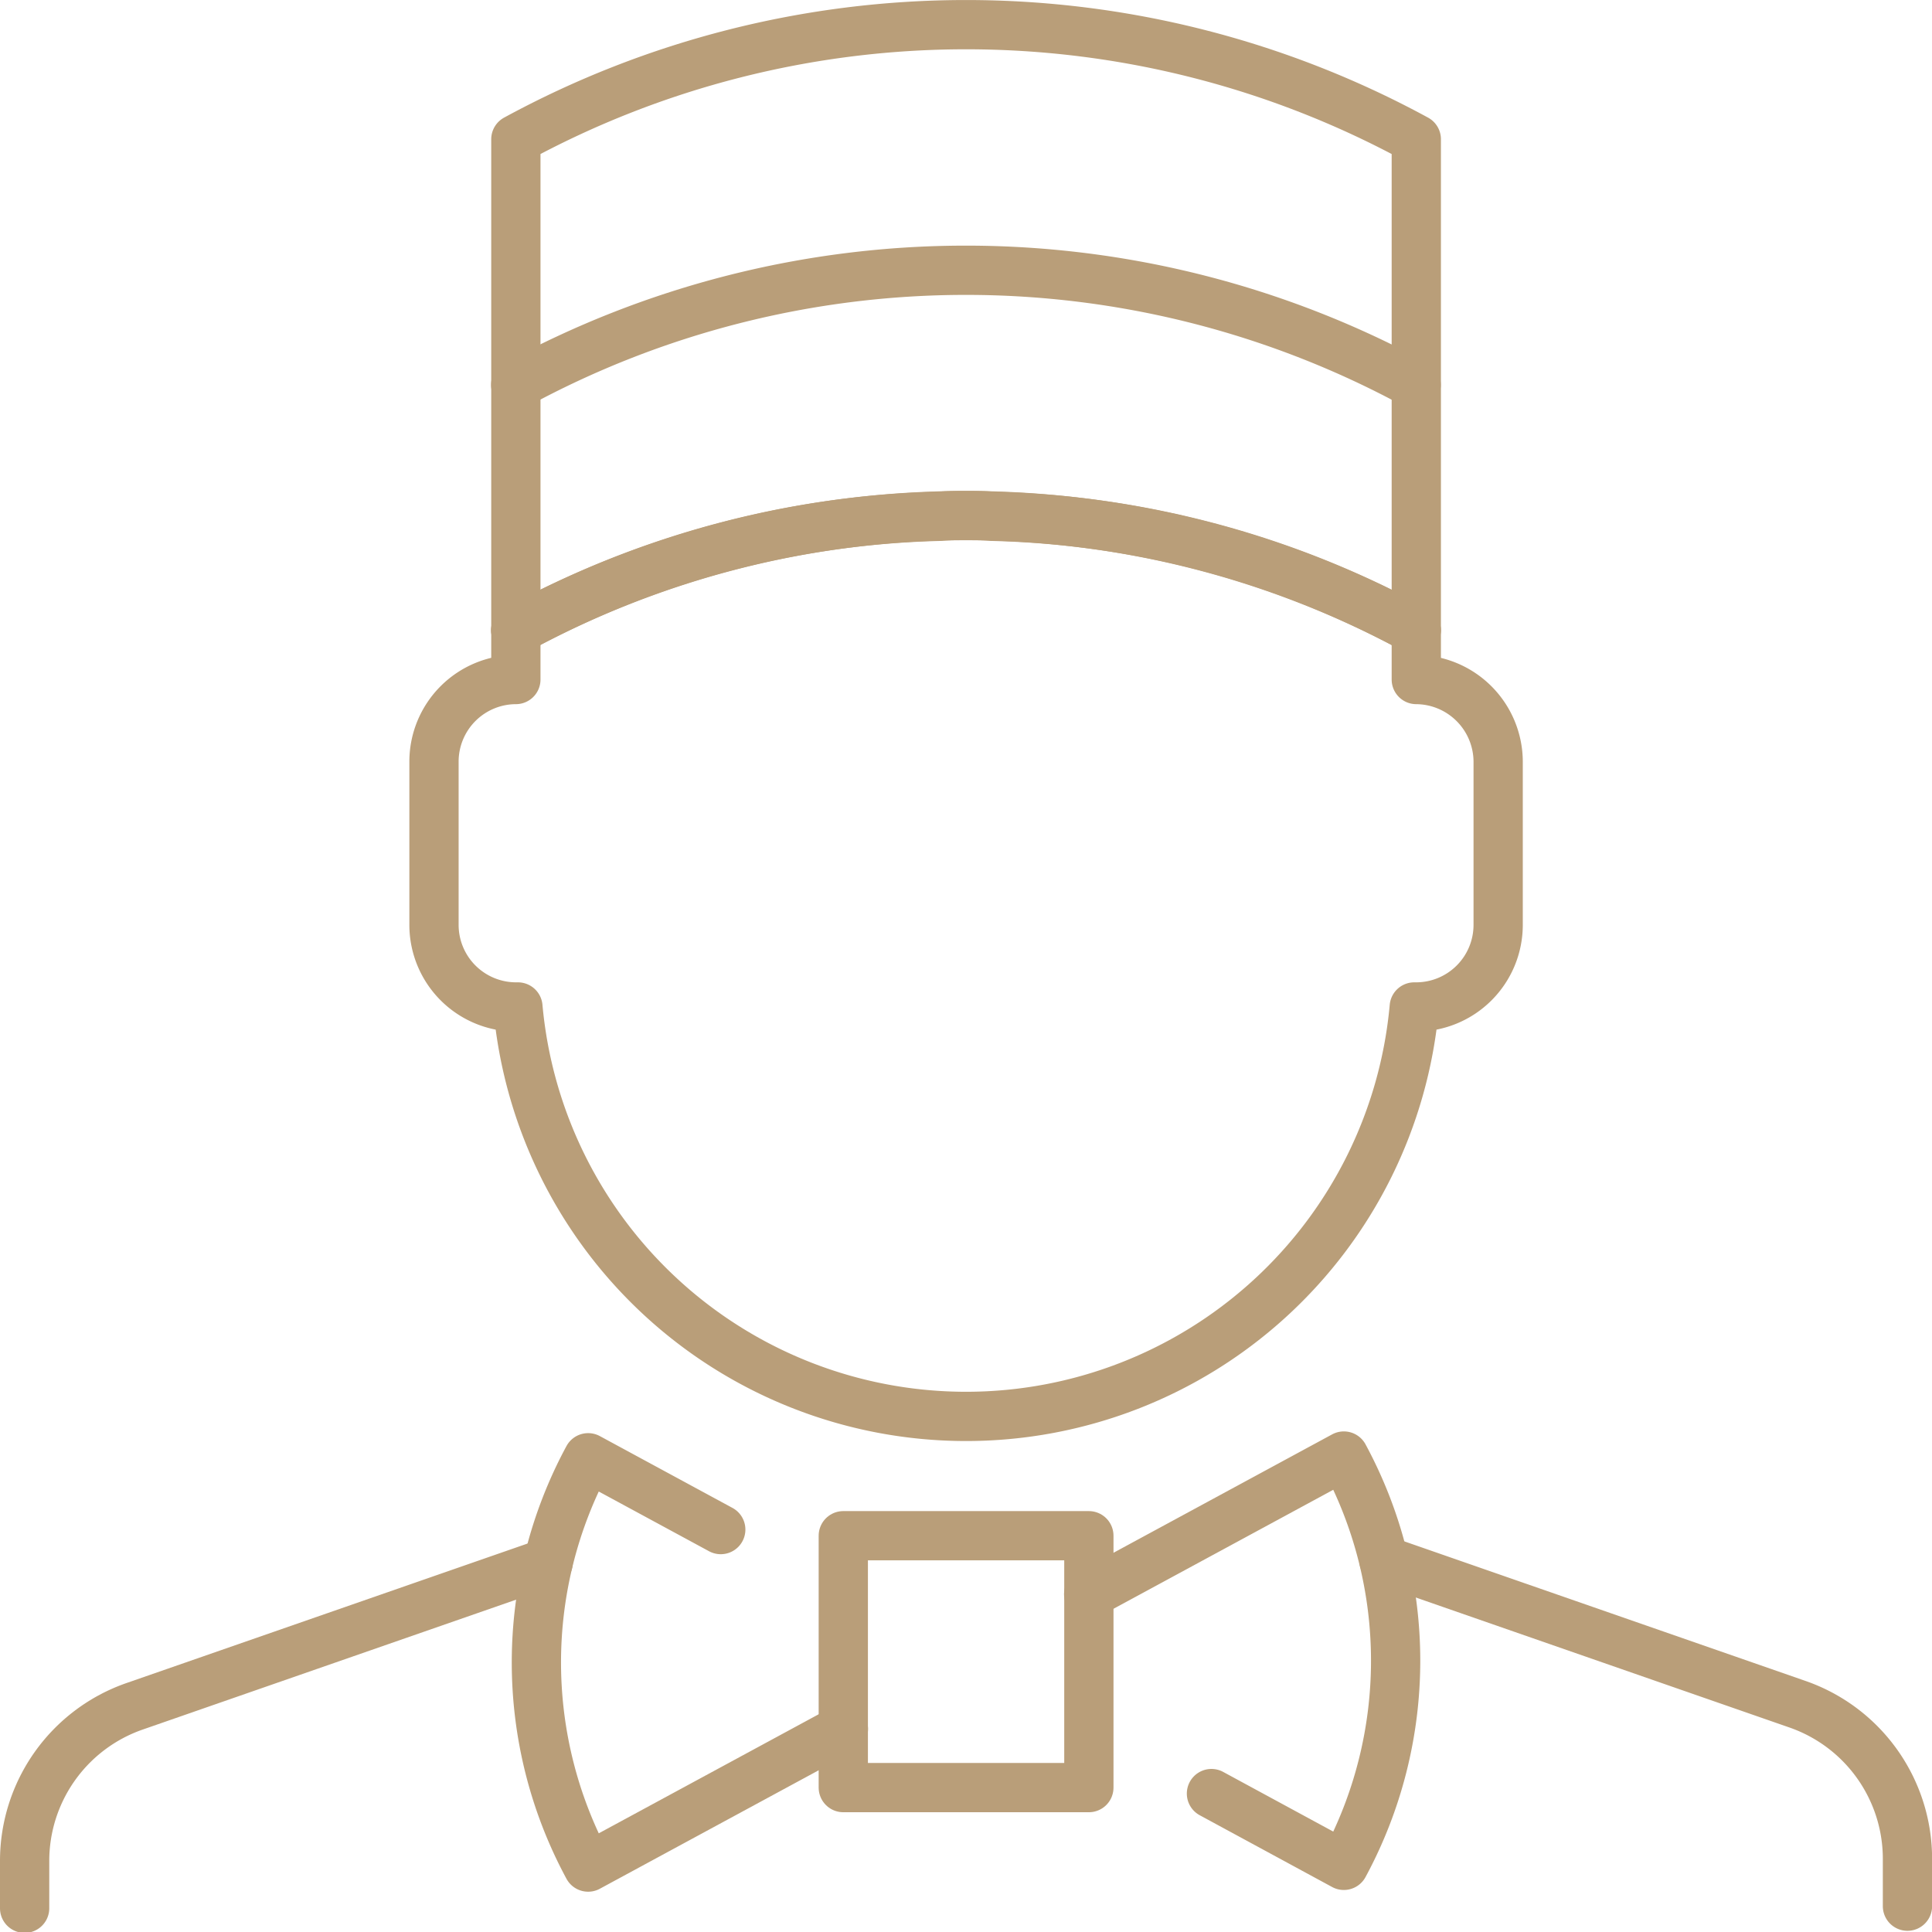
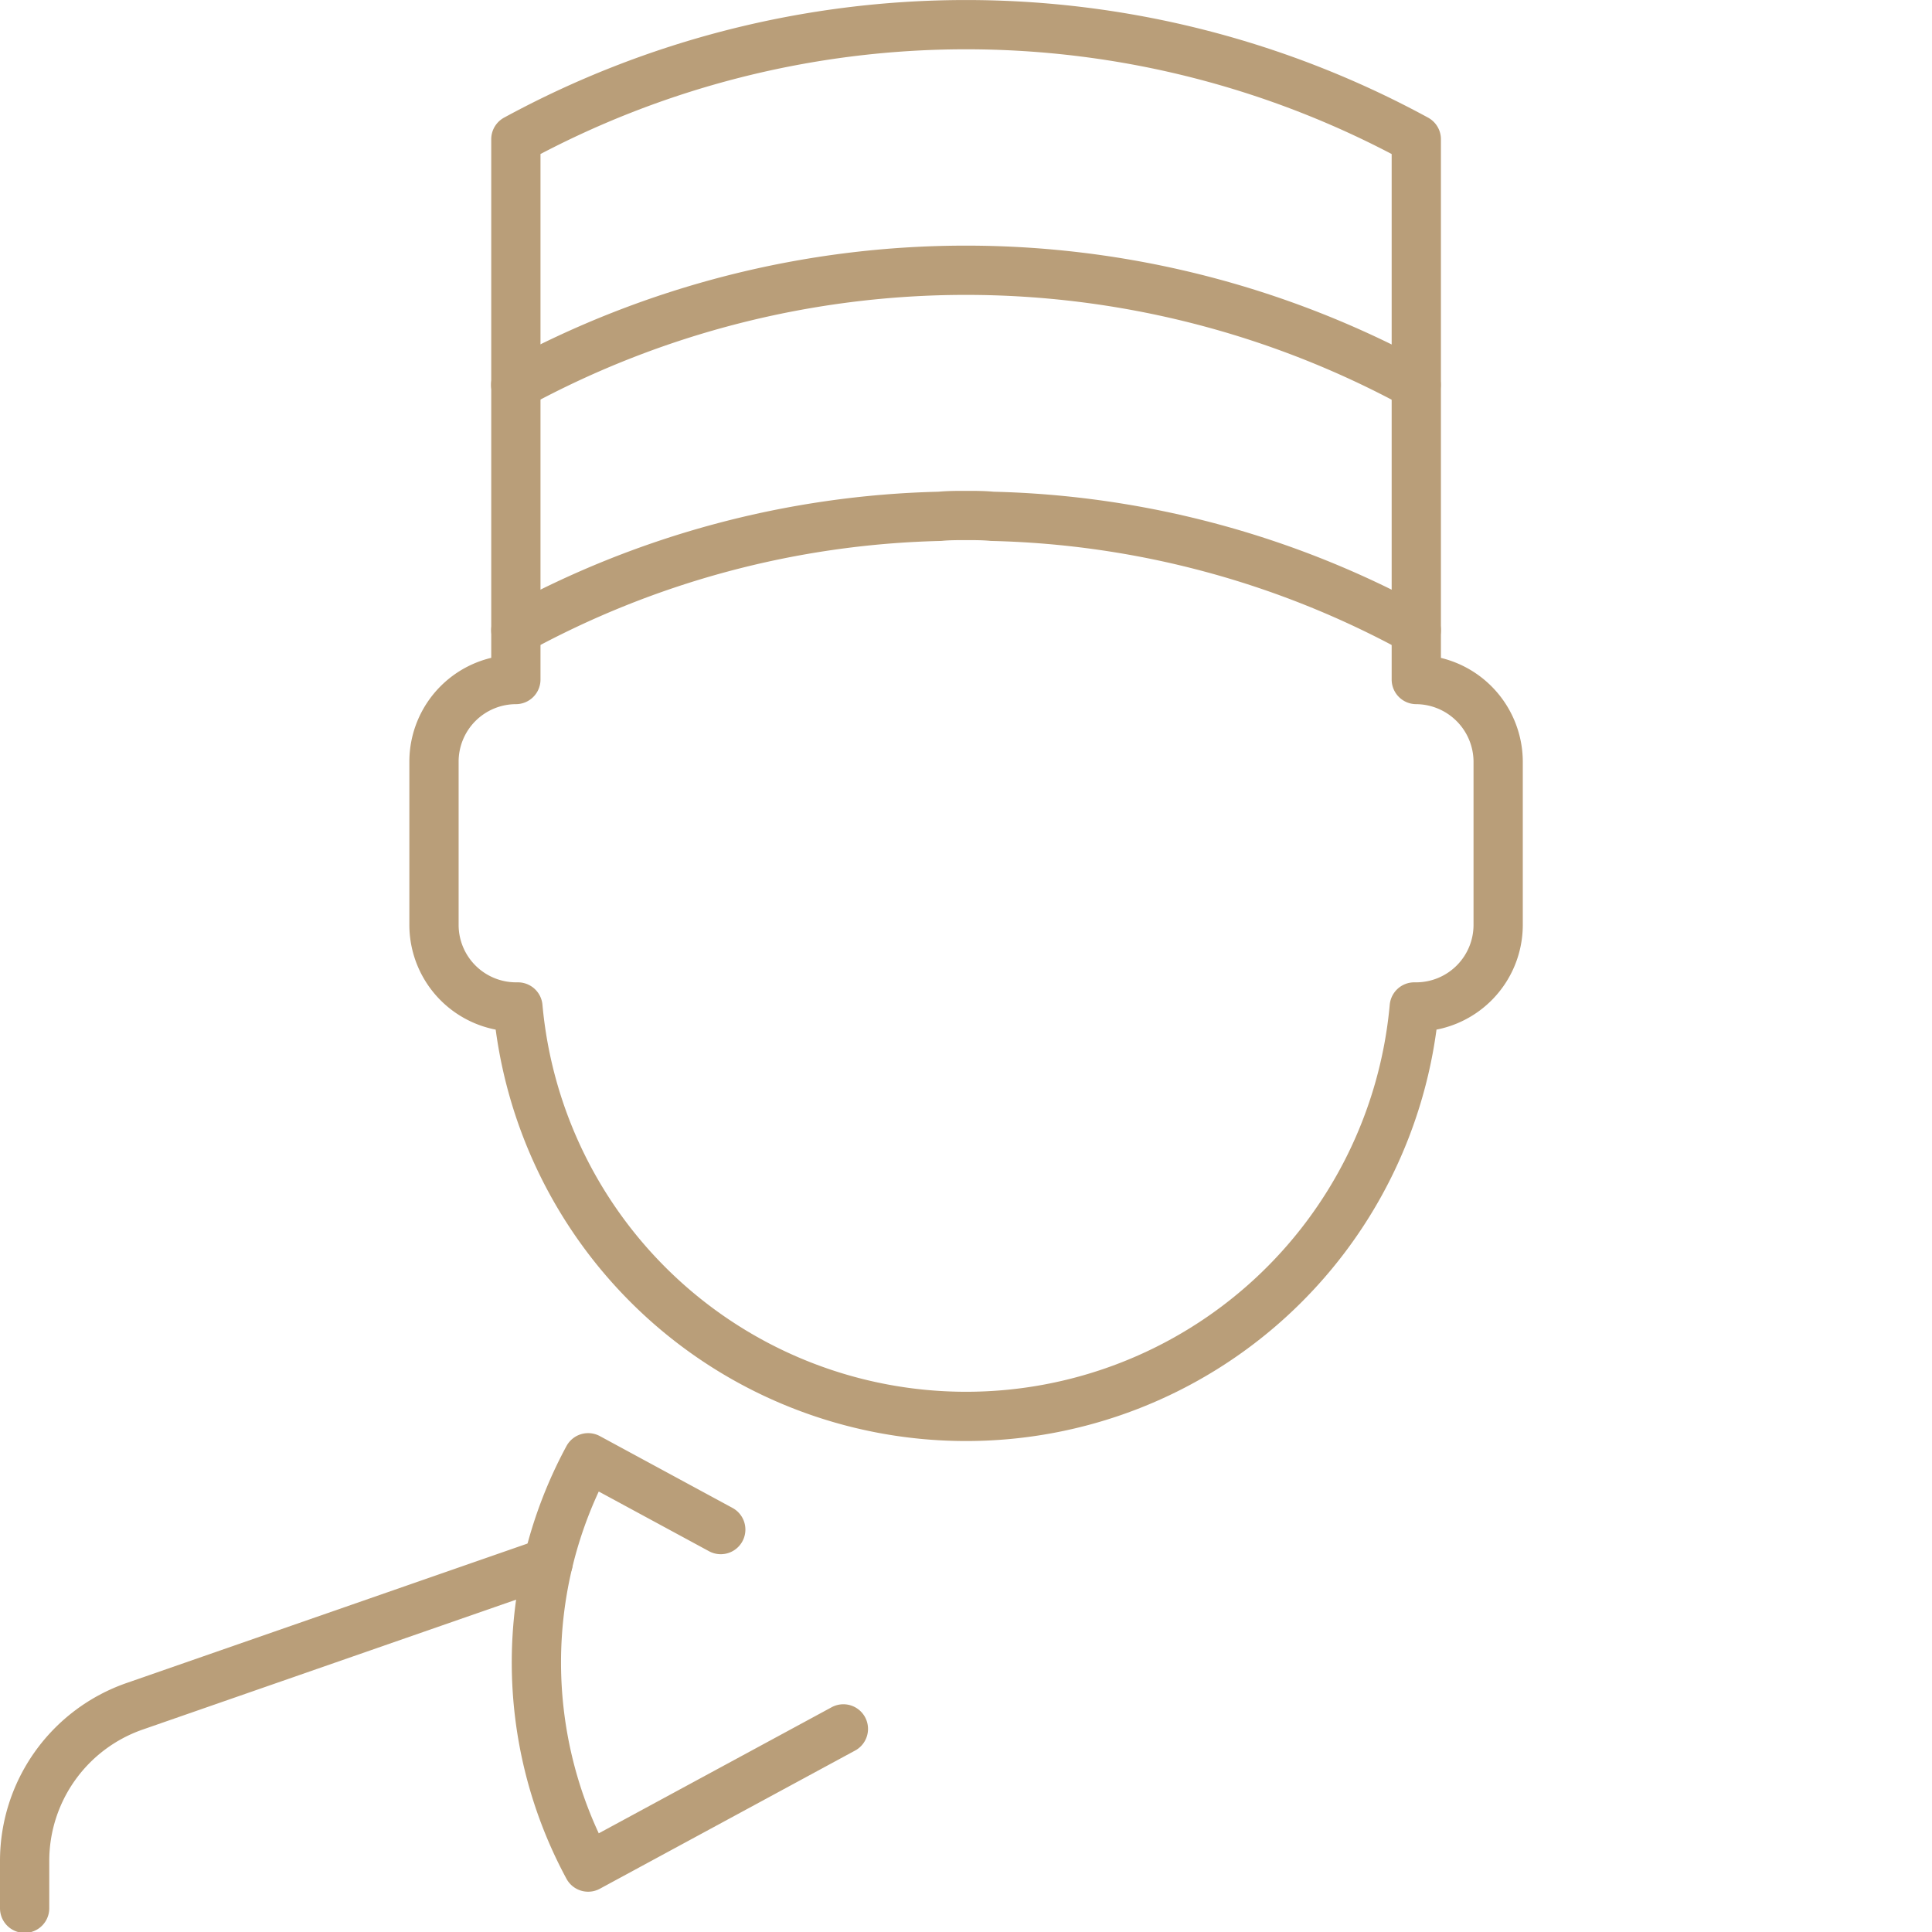
<svg xmlns="http://www.w3.org/2000/svg" width="62.751" height="62.751" version="1.1" viewBox="0 0 62.751 62.751">
  <g transform="translate(-437.94 -954.52)" fill="none" stroke="#b99e79" stroke-linecap="round" stroke-linejoin="round" stroke-width="1.6" data-name="Raggruppa 362">
    <path d="m483.94 974.99a30.123 30.123 0 0 0-13.772-3.7c-0.279-0.027-0.558-0.027-0.851-0.027s-0.571 0-0.851 0.027a30.127 30.127 0 0 0-13.772 3.7" data-name="Tracciato 714" />
    <path d="m486.6 979.25v5.317a2.666 2.666 0 0 1-2.659 2.659h-0.066a14.616 14.616 0 0 1-29.113 0h-0.067a2.667 2.667 0 0 1-2.659-2.659v-5.317a2.667 2.667 0 0 1 2.659-2.659v-17.548a30.586 30.586 0 0 1 29.246 0v17.548a2.677 2.677 0 0 1 2.659 2.659z" data-name="Tracciato 715" />
-     <path d="m454.69 974.99a30.579 30.579 0 0 1 29.246 0" data-name="Tracciato 716" />
    <path d="m454.69 967.02a30.586 30.586 0 0 1 29.246 0" data-name="Tracciato 717" />
-     <path d="m482.89 1005.2 13.433 4.673a5.317 5.317 0 0 1 3.571 5.022v1.537" data-name="Tracciato 718" />
    <path d="m438.74 1016.5v-1.537a5.317 5.317 0 0 1 3.57-5.022l13.434-4.673" data-name="Tracciato 719" />
-     <path d="m473.3 1006.3 8.288-4.488a13.975 13.975 0 0 1 0 13.294l-4.3-2.331" data-name="Tracciato 720" />
    <path d="m461.35 1004.2-4.307-2.332a13.982 13.982 0 0 0 0 13.294l8.29-4.488" data-name="Tracciato 721" />
-     <rect transform="translate(465.33 1004.4)" width="7.976" height="8.181" data-name="Rettangolo 127" />
  </g>
</svg>